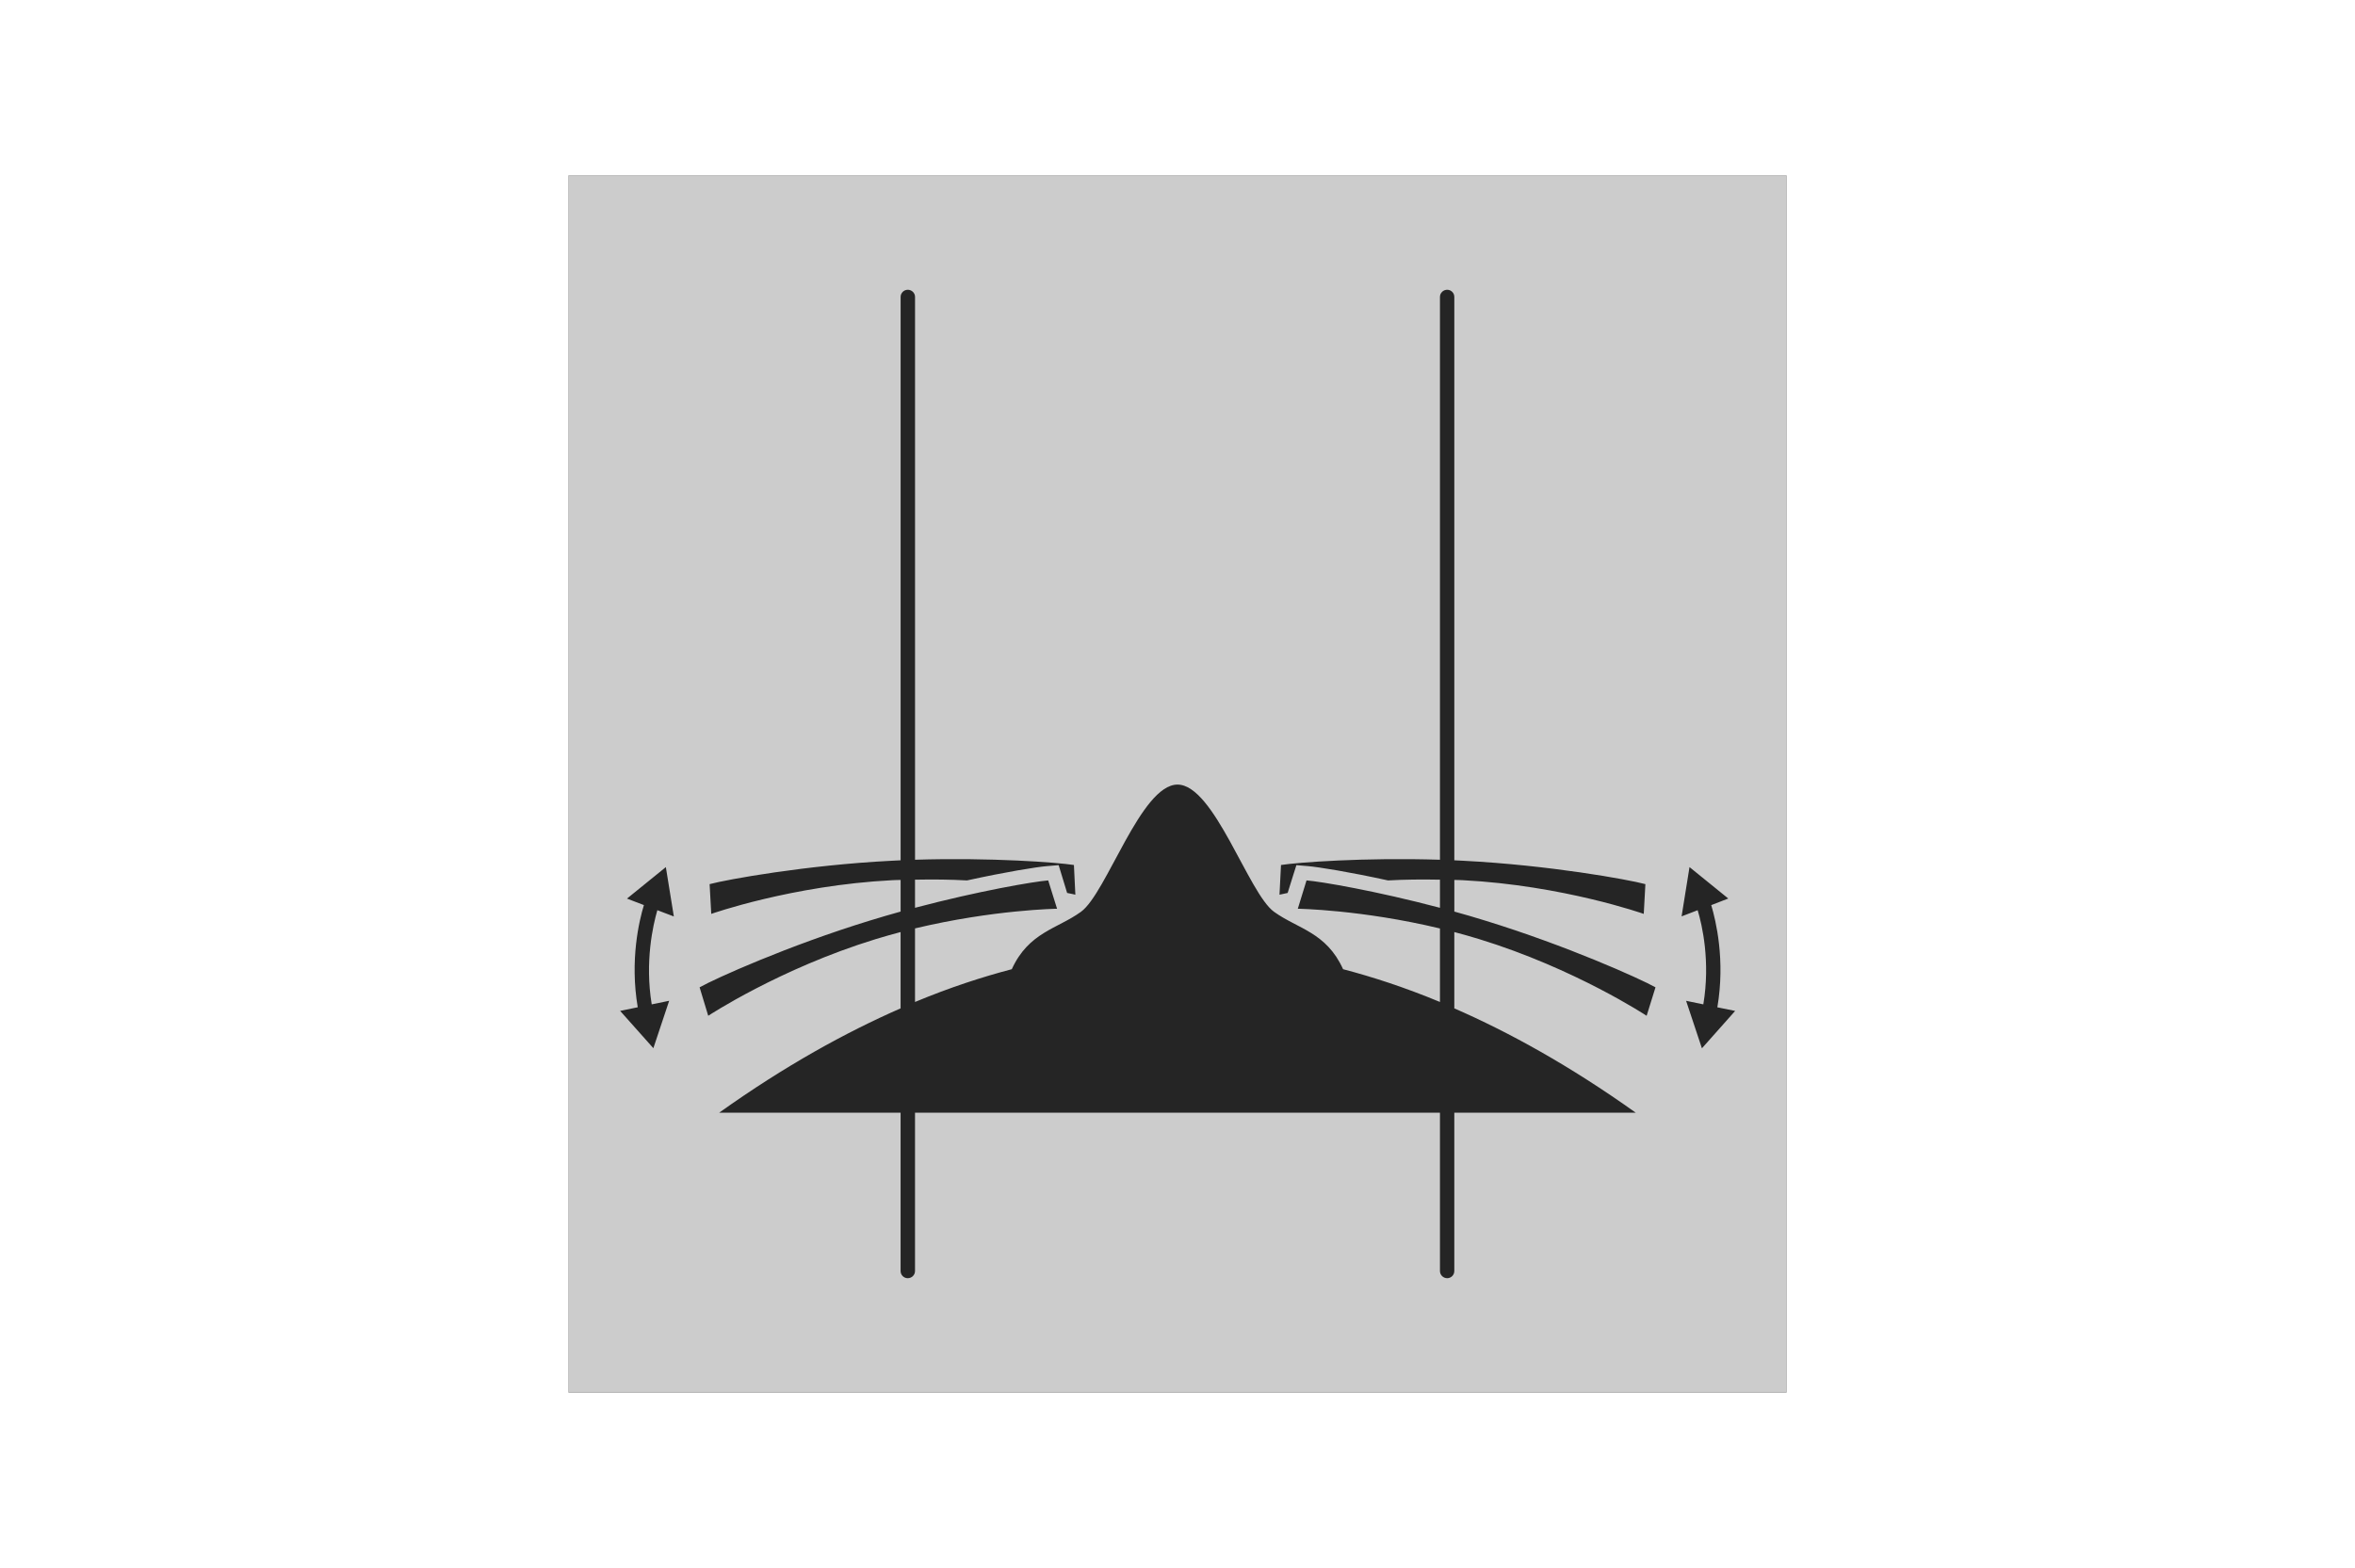
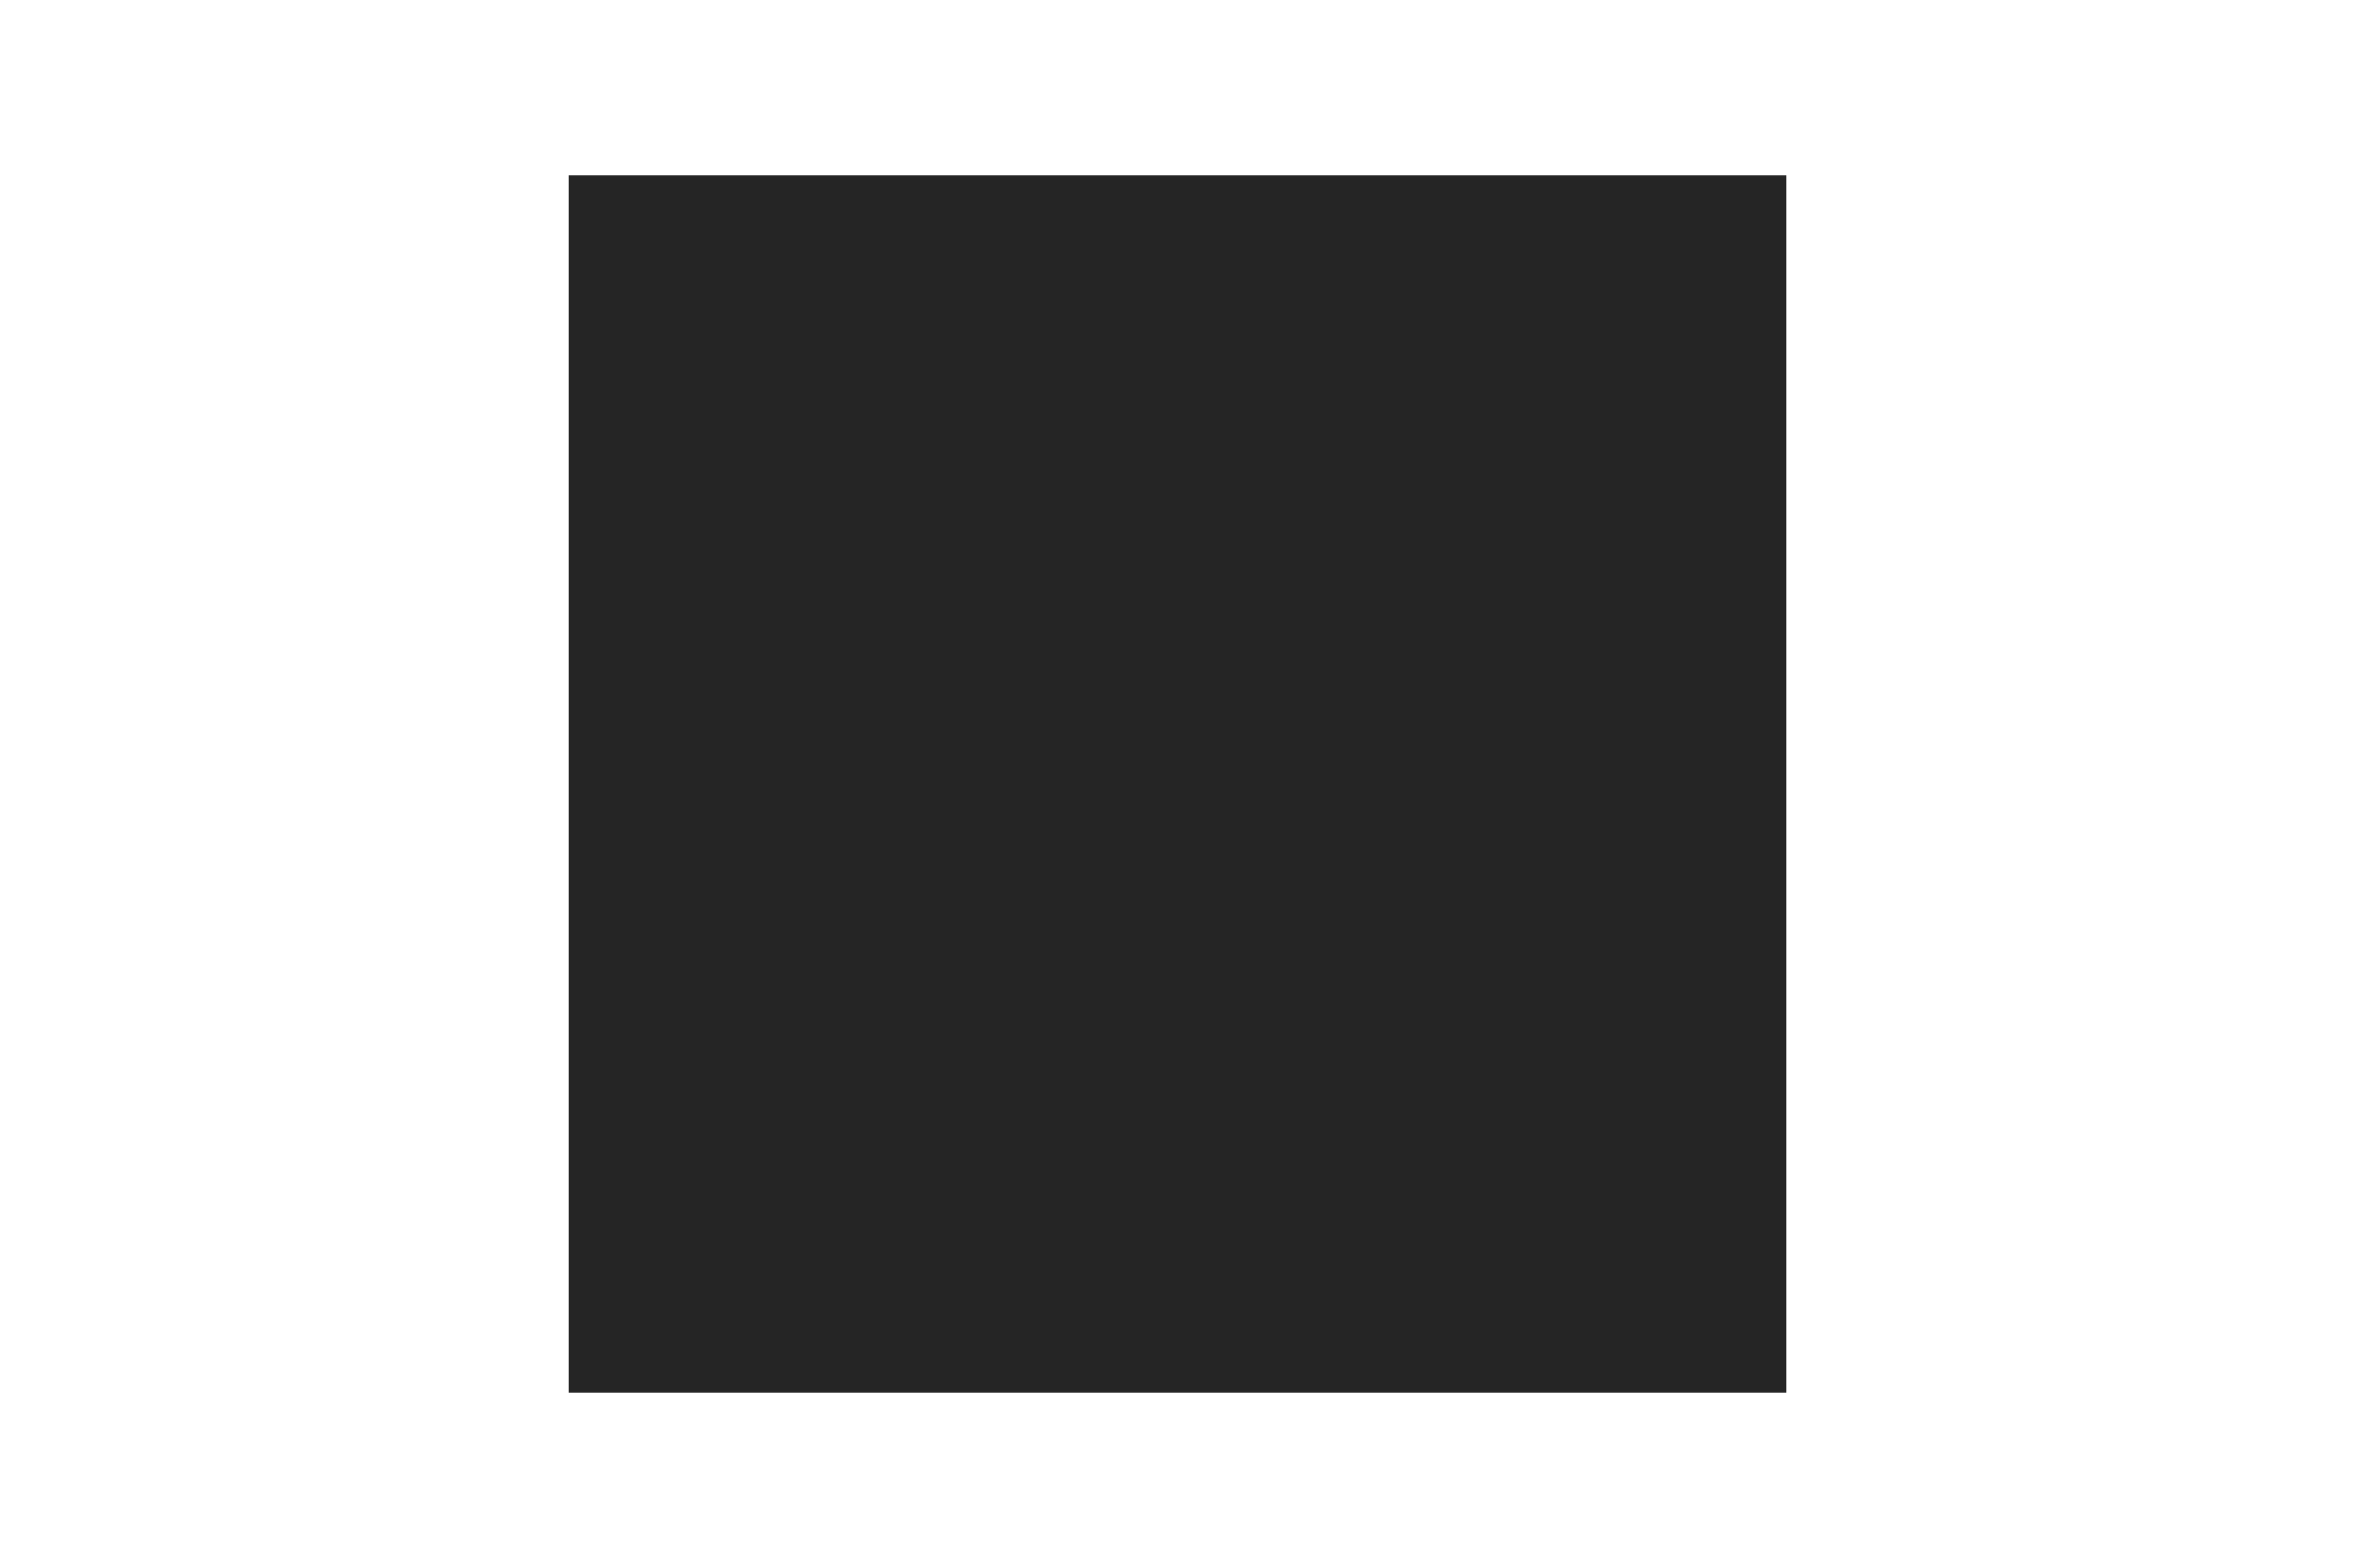
<svg xmlns="http://www.w3.org/2000/svg" id="title_x2F_cap" width="967" height="644" viewBox="0 0 967 644">
  <defs>
    <style>
      .cls-1 {
        fill: #ccc;
      }

      .cls-2 {
        fill: #252525;
      }
    </style>
  </defs>
  <rect class="cls-2" x="233.52" y="72.02" width="499.97" height="499.97" />
-   <path class="cls-1" d="M233.52,72v500h499.97V72H233.52ZM267.59,412.53l7.18-1.48-6.49,19.47-13.64-15.32,7.23-1.49c-3.3-19.37.59-35.62,2.53-41.97l-6.95-2.66,15.96-12.94,3.28,20.27-6.77-2.57c-1.77,6.07-5.2,21.12-2.31,38.69ZM676.13,417.21s-29.34-19.38-68.7-31.47c-3.44-1.07-6.89-2.02-10.27-2.92v31.34c22.52,9.84,47.38,23.52,74.5,42.85h-74.5v65.04c0,1.64-1.33,2.94-2.92,2.94s-2.97-1.29-2.97-2.94v-65.04s-215.55,0-215.55,0v65.04c0,1.64-1.35,2.94-2.97,2.94s-2.95-1.29-2.95-2.94v-65.04h-74.49c27.12-19.34,52.03-33.01,74.49-42.85v-31.34c-3.38.9-6.77,1.85-10.28,2.92-39.33,12.09-68.71,31.47-68.71,31.47l-3.54-11.69c6.38-3.61,36.5-17.17,69.93-27.42,4.26-1.29,8.46-2.56,12.61-3.69v-12.99c-1.16.03-2.3.02-3.44.1-41.14,2.12-74.32,13.84-74.32,13.84l-.67-12.22c7.12-1.92,39.67-7.81,74.5-9.59,1.34-.08,2.62-.16,3.93-.2V121.94c0-1.62,1.34-2.92,2.95-2.92s2.97,1.3,2.97,2.92v231.18c31.03-.98,58.69,1.12,65.24,2.16l.59,12.2s-1.13-.3-3.38-.72l-2.1-6.89-1.38-4.53-4.71.39c-4.51.38-16.92,2.38-32.93,5.89-6.69-.38-13.86-.46-21.34-.31v11.55c26.16-6.92,48.8-10.79,54.69-11.25l3.64,11.64s-25.99.36-58.33,8.07v30.22c14.36-5.99,27.72-10.31,39.74-13.46,6.94-15.22,18.76-16.58,28.39-23.57,10.53-7.58,24.6-52.26,39.65-52.26s29.13,44.69,39.65,52.26c9.67,6.99,21.47,8.35,28.34,23.57,12.05,3.15,25.4,7.48,39.78,13.46v-30.19c-32.29-7.74-58.37-8.1-58.37-8.1l3.58-11.64c5.9.46,28.6,4.33,54.79,11.25v-11.55c-7.48-.15-14.69-.07-21.32.31-15.99-3.51-28.47-5.49-32.96-5.89l-4.67-.39-1.44,4.53-2.15,6.89c-2.18.43-3.35.72-3.35.72l.62-12.2c6.56-1.05,34.19-3.15,65.27-2.16V121.94c0-1.62,1.35-2.92,2.97-2.92s2.92,1.3,2.92,2.92v231.41c1.31.03,2.61.11,3.94.2,34.85,1.79,67.45,7.68,74.52,9.59l-.67,12.22s-33.16-11.72-74.29-13.84c-1.2-.08-2.31-.07-3.49-.1v12.99c4.18,1.13,8.36,2.39,12.61,3.69,33.36,10.25,63.56,23.81,69.99,27.42l-3.64,11.69ZM698.83,430.56l-6.49-19.5,7.07,1.46c2.95-17.58-.48-32.65-2.33-38.67l-6.59,2.53,3.25-20.24,15.92,12.91-7,2.71c1.9,6.35,5.82,22.6,2.51,41.97l7.31,1.49-13.64,15.35Z" />
</svg>